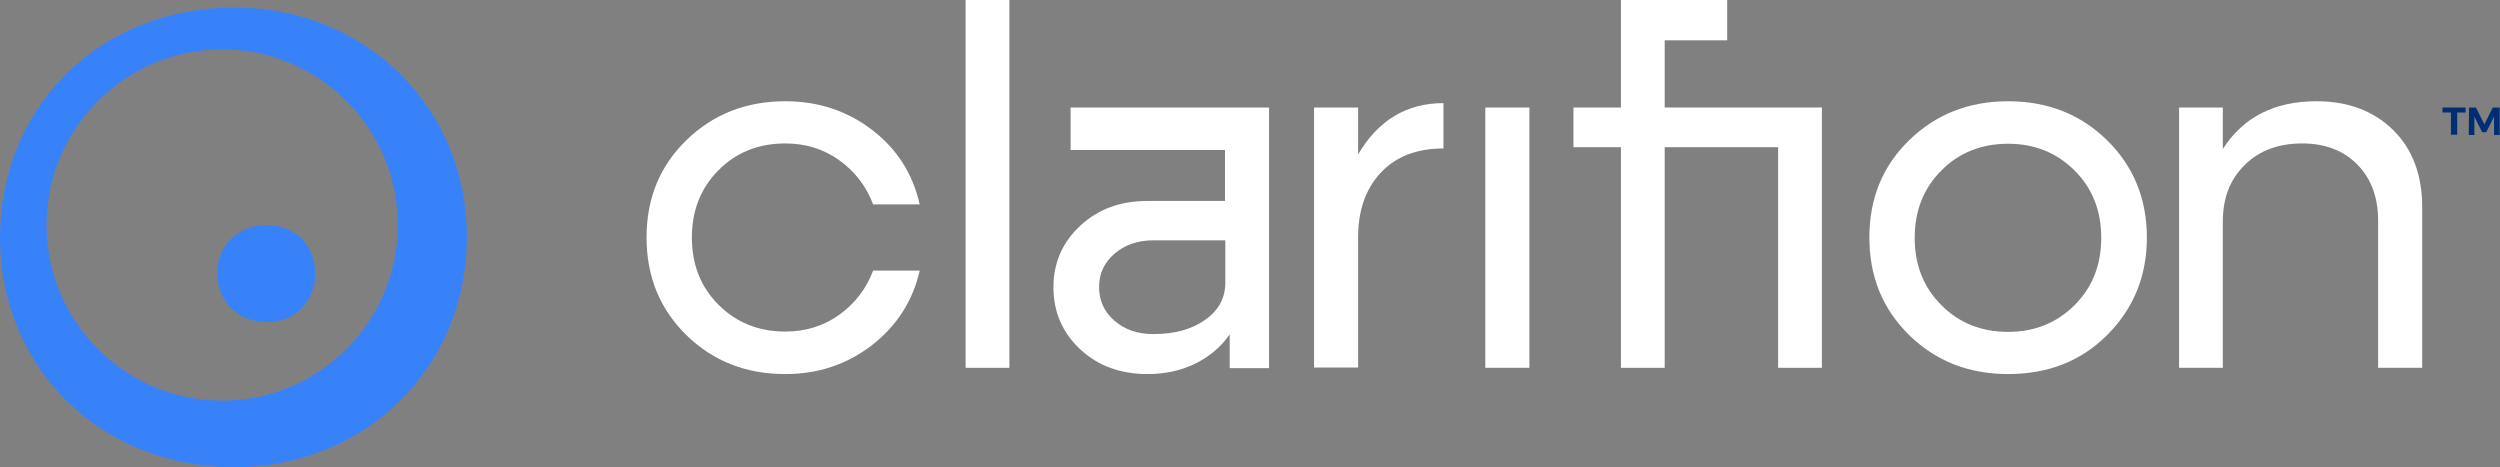
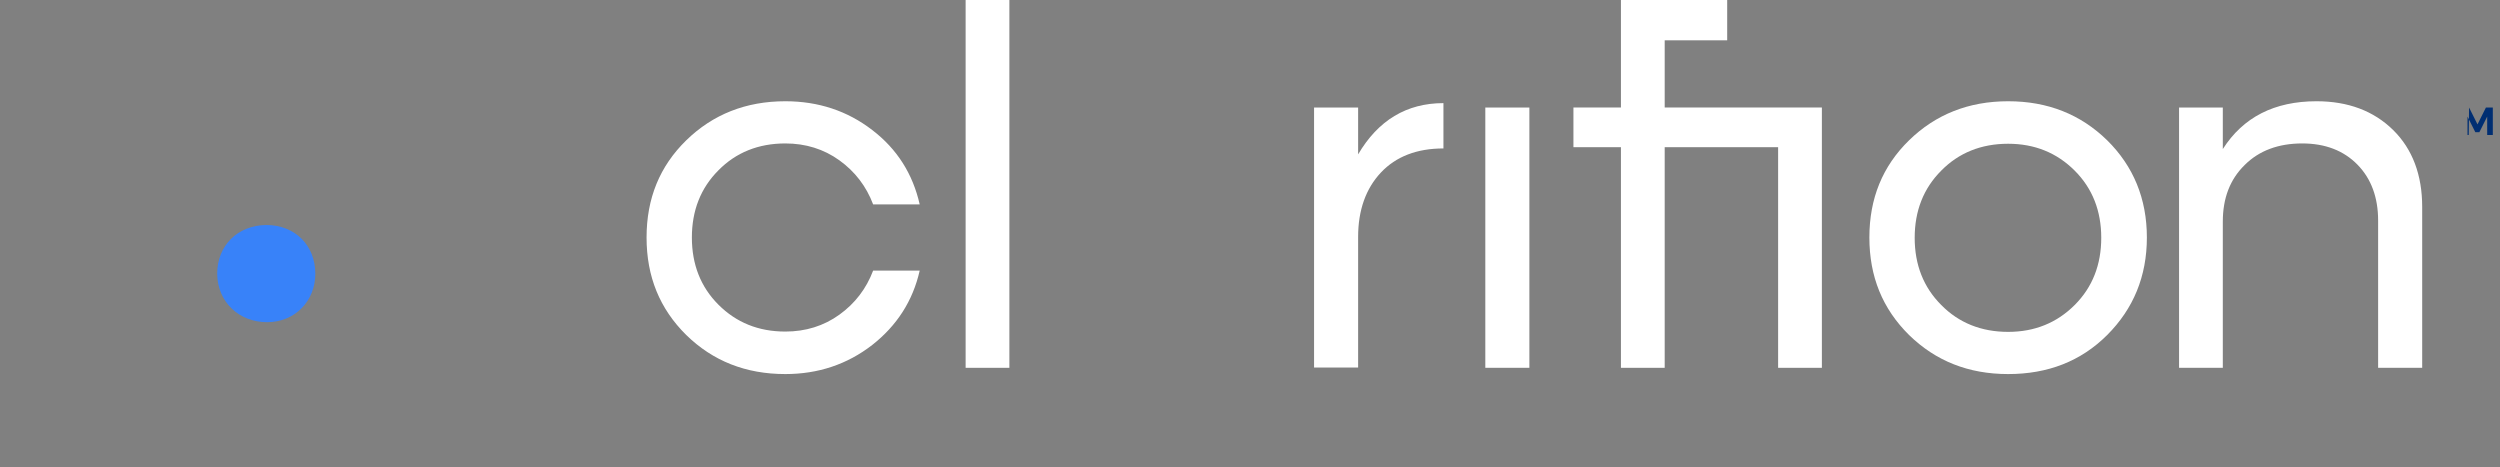
<svg xmlns="http://www.w3.org/2000/svg" version="1.1" id="Layer_1" x="0px" y="0px" viewBox="0 0 800 149.5" style="enable-background:new 0 0 800 149.5;" xml:space="preserve">
  <rect x="0" y="0" width="800" height="149.5" fill="#808080" stroke="none" />
  <style type="text/css">
	.st0{fill:#3882F9;}
	.st1{fill:#FFFFFF;}
	.st2{fill:#002E72;}
</style>
  <g>
-     <path class="st0" d="M75.4,2.4C32.4,2.2,0.1,33.7,0,75.8c-0.1,41.9,32.2,73.6,74.8,73.7c42.2,0,74.5-31.8,74.6-73.5   C149.6,34.7,117.3,2.6,75.4,2.4z M71.1,128.2c-31,0-56.2-25.2-56.2-56.2s25.2-56.2,56.2-56.2S127.3,41,127.3,72   S102.1,128.2,71.1,128.2z" />
    <path class="st0" d="M85.2,72c9.2,0,15.7,6.5,15.7,15.6c0,8.8-6.6,15.5-15.4,15.5c-9.1,0-15.9-6.5-16-15.5   C69.5,78.6,76,72.1,85.2,72z" />
  </g>
  <g>
    <path class="st1" d="M251.3,119.7c-12.7,0-23.2-4.2-31.7-12.5c-8.5-8.4-12.7-18.7-12.7-31.2s4.2-22.8,12.7-31.1   s19.1-12.5,31.7-12.5c10.6,0,19.9,3.1,27.8,9.2c8,6.1,13,14.1,15.2,23.8h-14.9c-2.2-5.8-5.8-10.5-10.8-14.1s-10.8-5.4-17.3-5.4   c-8.6,0-15.8,2.9-21.4,8.6c-5.7,5.7-8.5,12.9-8.5,21.5s2.8,15.8,8.5,21.5s12.8,8.6,21.4,8.6c6.5,0,12.3-1.8,17.3-5.4   s8.6-8.3,10.8-14.1h14.9c-2.2,9.7-7.3,17.6-15.2,23.8C271.1,116.6,261.8,119.7,251.3,119.7z" />
    <path class="st1" d="M434.6,49.4C441,38.5,450.1,33,461.9,33v14.5c-8.5,0-15.2,2.6-20,7.7s-7.3,12-7.3,20.6v41.8h-14.1V34.4h14.1   V49.4z" />
    <path class="st1" d="M475.3,117.7V34.4h14.1v83.3C489.4,117.7,475.3,117.7,475.3,117.7z" />
    <path class="st1" d="M583,34.4v83.3h-14V47.1h-36.3v70.6h-14V47.1h-15.2V34.4h15.2V0h34v12.9h-20v21.5H583z" />
    <path class="st1" d="M674.3,107.2c-8.4,8.4-19,12.5-31.7,12.5s-23.2-4.2-31.7-12.5c-8.5-8.4-12.7-18.7-12.7-31.2   s4.2-22.8,12.7-31.1s19.1-12.5,31.7-12.5c12.7,0,23.2,4.2,31.7,12.5C682.7,53.2,687,63.6,687,76S682.7,98.8,674.3,107.2z    M642.6,106.2c8.5,0,15.6-2.9,21.3-8.6s8.5-12.9,8.5-21.5s-2.8-15.8-8.5-21.5S651.1,46,642.6,46c-8.6,0-15.8,2.9-21.4,8.6   c-5.7,5.7-8.5,12.9-8.5,21.5s2.8,15.8,8.5,21.5C626.8,103.3,634,106.2,642.6,106.2z" />
    <path class="st1" d="M741.3,32.4c10.1,0,18.3,3.1,24.5,9.2s9.3,14.4,9.3,24.6v51.5H761V70.6c0-7.4-2.2-13.4-6.6-17.9   c-4.4-4.5-10.3-6.8-17.7-6.8c-7.6,0-13.8,2.3-18.4,6.9c-4.7,4.6-7,10.6-7,18.1v46.8h-14V34.4h14v13.3   C717.8,37.5,727.8,32.4,741.3,32.4z" />
-     <path class="st1" d="M406.1,117.7V105V34.4h-63.5V48H392v16.3h-24.8c-8.6,0-15.8,2.6-21.5,7.9s-8.6,11.9-8.6,19.7   c0,8,2.9,14.6,8.6,19.9s12.9,7.9,21.5,7.9c5.6,0,10.8-1.1,15.4-3.4s8.2-5.4,10.9-9.3v10.8h12.6V117.7z M392.1,90.4   c0,4.9-2.1,8.9-6.4,11.9c-4.3,3.1-9.8,4.6-16.7,4.6c-5,0-9.1-1.4-12.4-4.3c-3.3-2.8-4.9-6.5-4.9-10.8c0-4.2,1.6-7.7,4.9-10.6   c3.3-2.8,7.4-4.3,12.4-4.3h23.1V90.4z" />
    <polygon class="st1" points="323,104.8 323,0 309,0 309,117.7 323,117.7  " />
  </g>
  <g>
-     <path class="st2" d="M781.7,34.4h7.3V36h-2.7v7.1h-2V36h-2.7v-1.6H781.7z" />
-     <path class="st2" d="M790.1,34.4h2.2l2.7,5.4l2.7-5.4h2.2v8.8h-1.8v-5.9l-2.5,5h-1.3l-2.5-5v5.9H790L790.1,34.4L790.1,34.4z" />
+     <path class="st2" d="M790.1,34.4l2.7,5.4l2.7-5.4h2.2v8.8h-1.8v-5.9l-2.5,5h-1.3l-2.5-5v5.9H790L790.1,34.4L790.1,34.4z" />
  </g>
</svg>